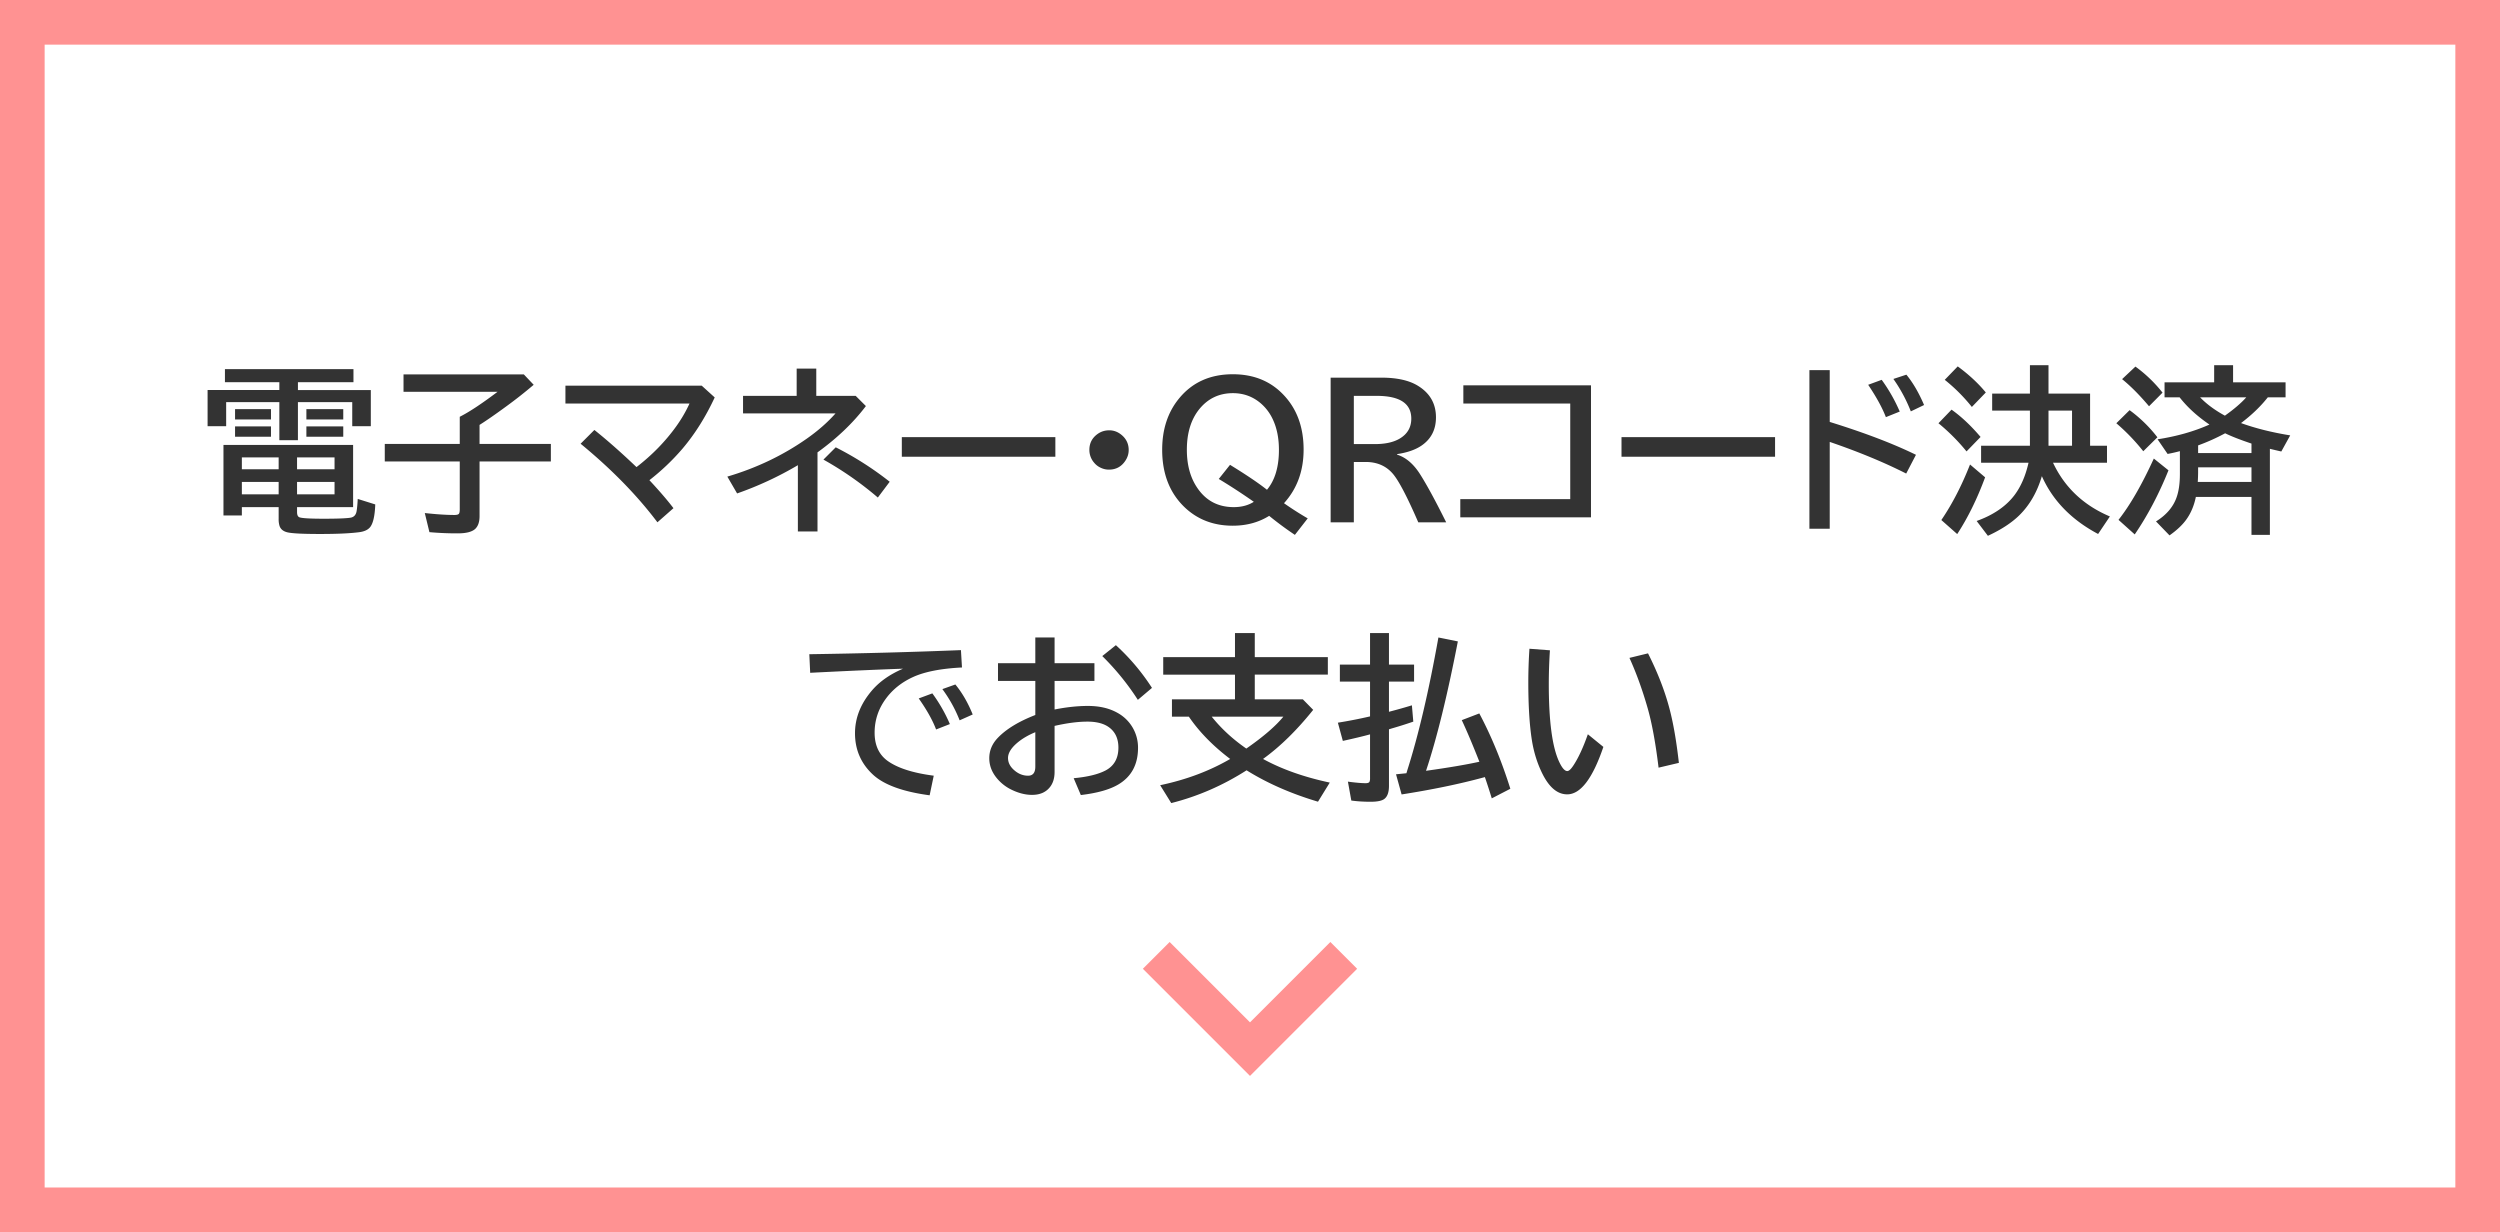
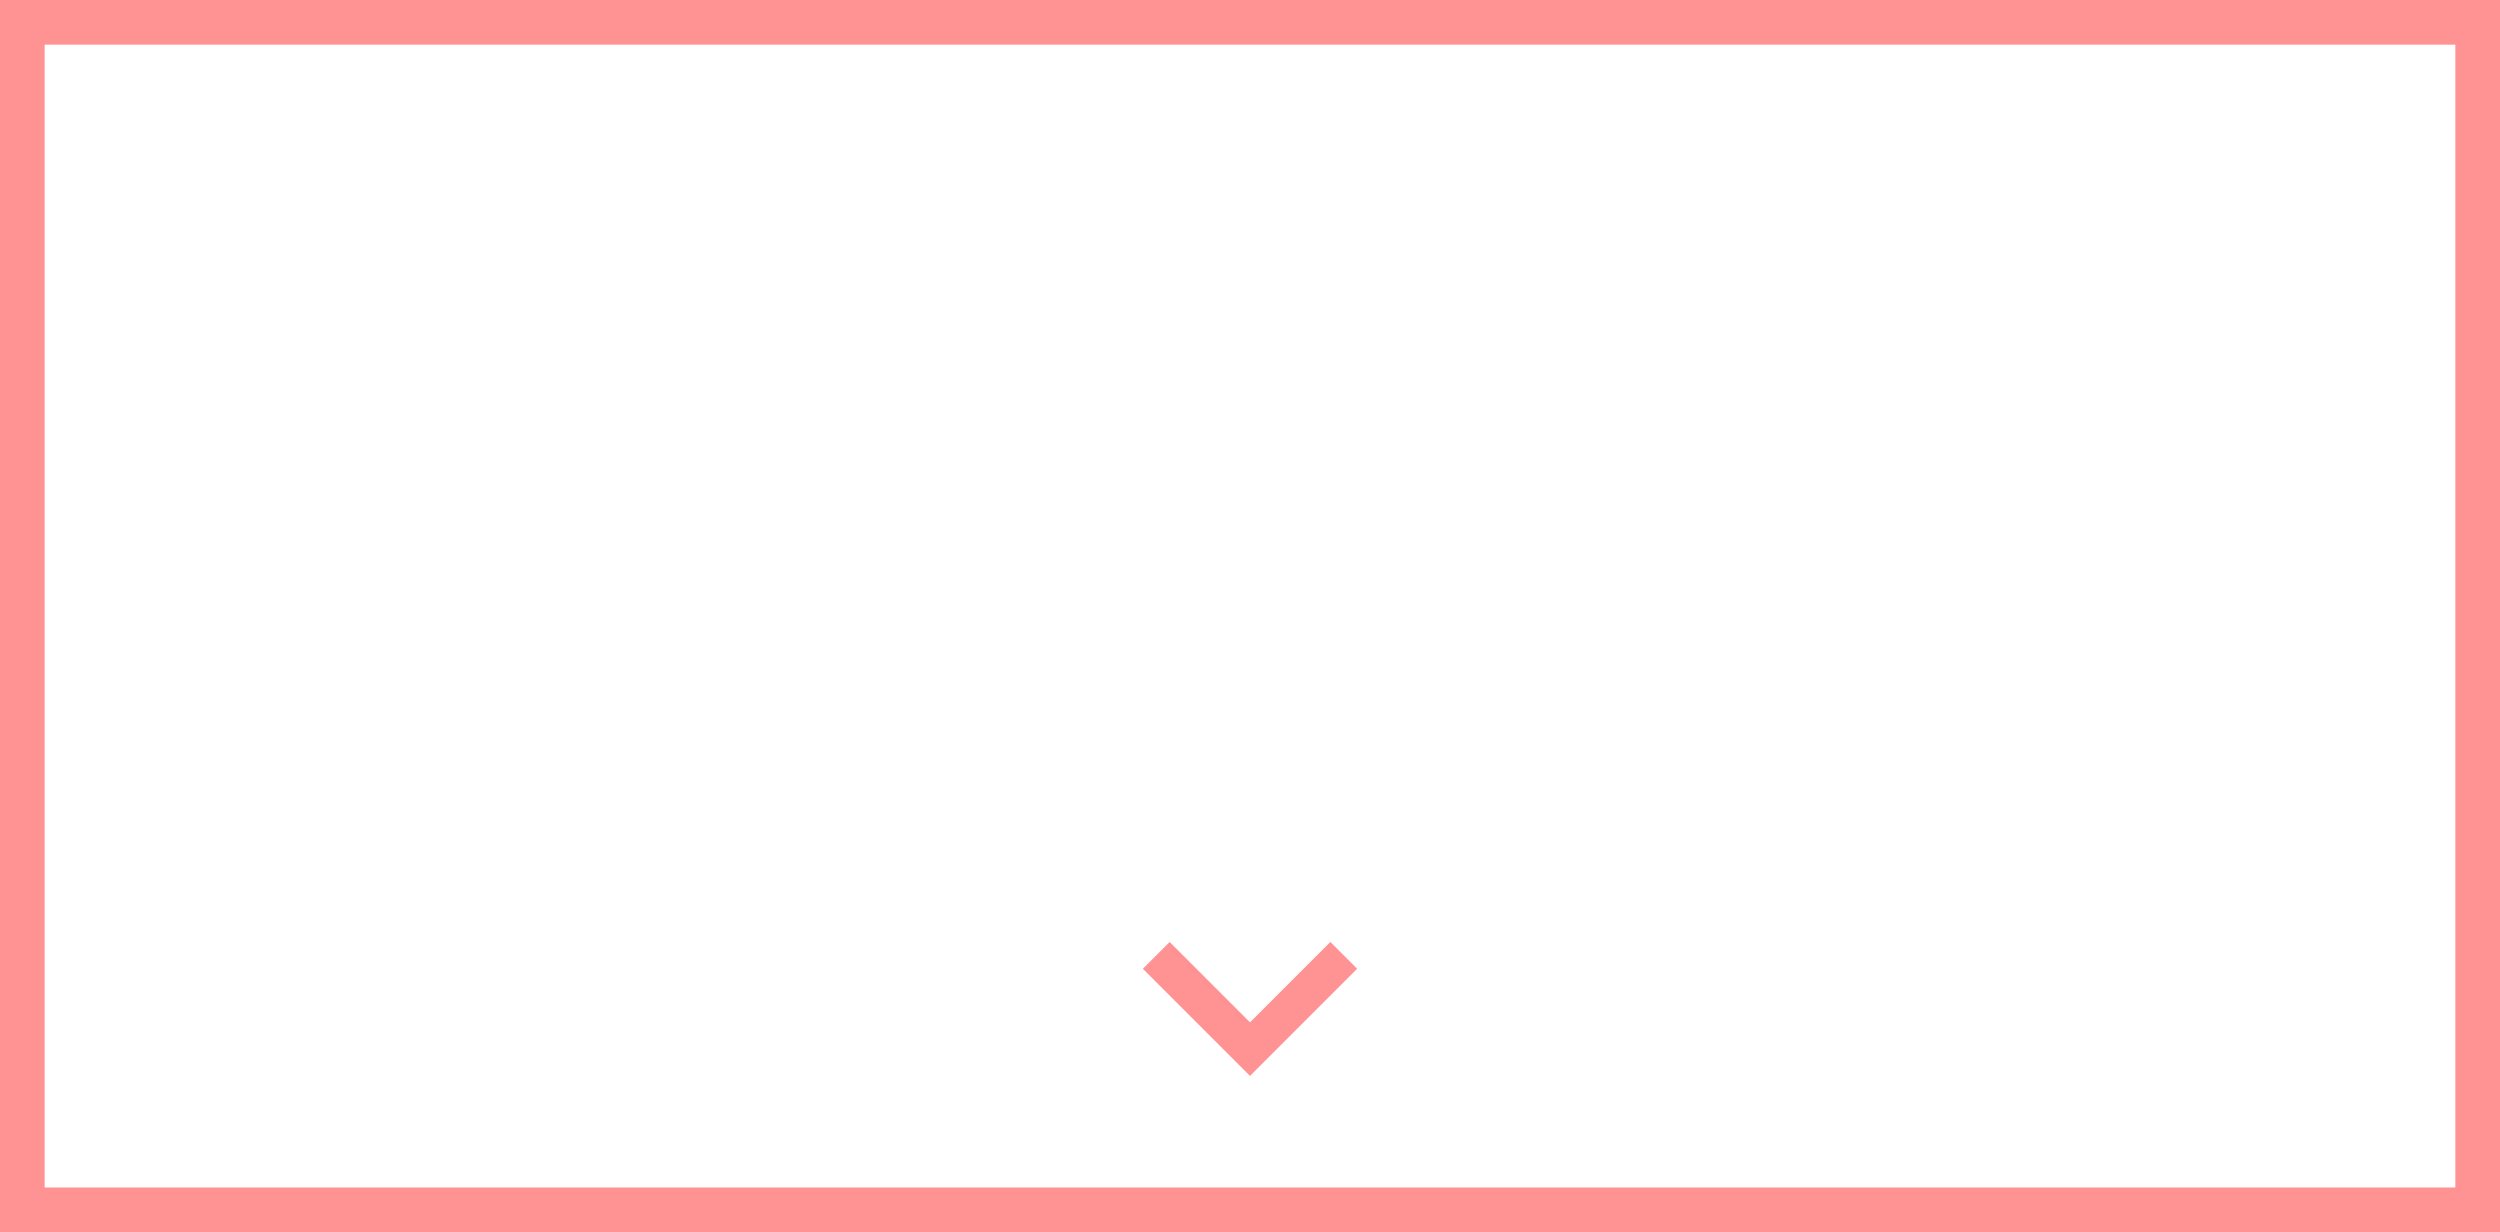
<svg xmlns="http://www.w3.org/2000/svg" width="280" height="138" fill="none" viewBox="0 0 280 138">
  <rect x="0" y="0" width="280" height="138" fill="#808080" stroke="none" />
  <path fill="#fff" stroke="#FF9292" stroke-width="5" d="M2.5 2.5h275v133H2.5z" />
-   <path fill="#333" d="M31.287 43.684v-.88h-6.094V41.34h14.395v1.465h-6.22v.879h8.163v4.052h-2.08v-2.695h-6.084v4.258h-2.08V45.04H25.33v2.695h-2.08v-4.052h8.037m1.983 13.115v.556c0 .313.084.505.253.577.254.11 1.182.166 2.784.166 1.503 0 2.49-.04 2.959-.117.377-.066.602-.31.674-.733.058-.351.1-.807.126-1.367l1.963.615c-.045 1.25-.23 2.09-.556 2.52-.248.325-.674.524-1.28.595-1.002.13-2.45.196-4.345.196-1.986 0-3.22-.066-3.701-.196-.443-.117-.723-.354-.84-.713a2.461 2.461 0 0 1-.098-.761v-1.338h-4.121v.937h-2.06v-7.9h14.52v6.963zm-2.061-5.567h-4.121v1.328h4.121v-1.328m2.06 0v1.328h4.2v-1.328zm-2.06 2.745h-4.121v1.386h4.121v-1.386m2.06 0v1.386h4.2v-1.386h-4.2m-6.943-8.155h4.024v1.162h-4.024v-1.162m0 1.934h4.024v1.162h-4.024v-1.162m7.989-1.934h4.13v1.162h-4.13v-1.162m0 1.934h4.13v1.162h-4.13v-1.162m19.394-.166v2.129h7.988v1.963H53.71v6.123c0 .631-.153 1.1-.459 1.406-.352.352-1.016.527-1.992.527a34.79 34.79 0 0 1-3.164-.136l-.518-2.14c1.315.144 2.419.216 3.31.216.28 0 .453-.05.518-.147.059-.084.088-.247.088-.488v-5.361h-8.398v-1.963h8.398v-3.037l.147-.079c1.028-.533 2.392-1.442 4.091-2.724H45.194v-1.944H58.67l1.103 1.163a51.082 51.082 0 0 1-3.115 2.45c-1.21.886-2.194 1.567-2.949 2.042m9.62-4.395h15.263l1.455 1.319c-1.01 2.174-2.207 4.082-3.594 5.722a25.43 25.43 0 0 1-3.72 3.545c1.106 1.185 2.005 2.23 2.695 3.135l-1.797 1.582c-2.279-3.027-5.147-5.96-8.604-8.799l1.543-1.543c1.446 1.153 3.018 2.54 4.717 4.16 1.764-1.36 3.259-2.897 4.482-4.609a15.237 15.237 0 0 0 1.456-2.51H63.328v-2.002m25.898-1.914h2.197v3.057h4.414l1.143 1.142c-1.413 1.869-3.22 3.598-5.42 5.186v8.857h-2.198v-7.421a38.024 38.024 0 0 1-6.806 3.164l-1.094-1.885c3.249-.957 6.204-2.367 8.867-4.229 1.276-.892 2.36-1.842 3.252-2.851h-10.36v-1.963h6.006V41.28m9.091 14.444a37.49 37.49 0 0 0-6.093-4.248l1.377-1.377a35.999 35.999 0 0 1 6.044 3.857l-1.328 1.768m2.686-6.768h17.197v2.197h-17.197zm23.223-.762c.507 0 .966.17 1.377.508.54.443.81 1.01.81 1.7 0 .422-.12.816-.361 1.181-.436.677-1.055 1.016-1.856 1.016-.351 0-.687-.085-1.006-.254a2.013 2.013 0 0 1-.644-.518 2.176 2.176 0 0 1-.537-1.445c0-.755.316-1.354.947-1.797.378-.26.801-.39 1.27-.39m20.8 11.71a38.108 38.108 0 0 1-2.881-2.13c-1.178.736-2.539 1.104-4.082 1.104-2.128 0-3.912-.677-5.351-2.031-1.699-1.608-2.549-3.767-2.549-6.475 0-2.272.619-4.173 1.856-5.703 1.484-1.836 3.502-2.754 6.054-2.754 2.37 0 4.287.794 5.752 2.383 1.452 1.562 2.178 3.58 2.178 6.054 0 2.39-.733 4.392-2.197 6.006a36.483 36.483 0 0 0 2.656 1.7l-1.436 1.845m-7.265-7.843c1.816 1.114 3.196 2.045 4.14 2.794.892-1.068 1.338-2.56 1.338-4.473 0-1.302-.228-2.438-.683-3.408a5.27 5.27 0 0 0-1.416-1.856c-.873-.722-1.892-1.084-3.057-1.084-1.536 0-2.79.596-3.76 1.787-.931 1.153-1.396 2.67-1.396 4.551 0 1.628.355 2.998 1.064 4.111.977 1.543 2.373 2.315 4.19 2.315.872 0 1.621-.199 2.246-.596a68.967 68.967 0 0 0-3.926-2.559l1.26-1.581m11.269-9.765h5.694c1.725 0 3.079.3 4.062.898 1.361.827 2.041 2.009 2.041 3.545 0 1.367-.534 2.419-1.601 3.154-.678.47-1.595.791-2.754.967v.059c.983.306 1.842 1.038 2.578 2.197.768 1.211 1.741 3.005 2.92 5.381h-3.125c-1.237-2.851-2.185-4.661-2.842-5.43-.755-.885-1.774-1.328-3.057-1.328h-1.318v6.758h-2.598zm2.598 2.04v5.401h2.363c1.159 0 2.084-.205 2.774-.615.866-.514 1.298-1.26 1.298-2.236 0-1.7-1.292-2.55-3.876-2.55h-2.559m12.266-1.18h14.296V57.94h-14.638V55.9h12.314V45.196h-11.972v-2.04m17.714 5.8h17.198v2.197h-17.198zm21.045-7.5h2.276v5.8c3.886 1.205 7.106 2.433 9.658 3.683l-1.094 2.1c-2.448-1.244-5.303-2.426-8.564-3.546v9.727h-2.276zm8.565 5.264c-.397-1.035-1.058-2.243-1.983-3.623l1.514-.557a18.458 18.458 0 0 1 2.021 3.555zm2.793-.645a17.002 17.002 0 0 0-1.953-3.633l1.455-.478c.735.892 1.396 2.025 1.982 3.398l-1.484.713m15.927 5.752c1.303 2.767 3.425 4.772 6.368 6.016l-1.319 1.963c-2.981-1.582-5.081-3.74-6.299-6.475-.527 1.79-1.377 3.258-2.548 4.404-.866.84-2.032 1.599-3.496 2.276l-1.26-1.66c1.836-.658 3.232-1.602 4.189-2.832.742-.964 1.283-2.195 1.621-3.692h-5.312v-1.904h5.469v-3.936h-4.229v-1.904h4.229V40.9h2.08v3.184h4.658v5.84h1.894v1.904h-6.045m2.129-5.84h-2.636v3.936h2.636v-3.936m-11.22-.41a19.175 19.175 0 0 0-3.037-3.037l1.455-1.504c1.25.918 2.298 1.891 3.144 2.92l-1.562 1.621m-.596 4.98a22.17 22.17 0 0 0-3.145-3.154l1.465-1.523c1.081.762 2.165 1.78 3.252 3.057l-1.572 1.62m-2.822 7.686c1.217-1.79 2.288-3.864 3.213-6.22l1.689 1.435c-.892 2.415-1.934 4.534-3.125 6.357l-1.777-1.572m33.564-10.86c1.621.587 3.457 1.046 5.508 1.378l-.996 1.806a61.85 61.85 0 0 1-1.279-.302v9.638h-2.061v-4.248h-6.23c-.202.983-.56 1.83-1.075 2.54-.429.598-1.054 1.188-1.875 1.767l-1.513-1.563c1.159-.722 1.927-1.62 2.304-2.695.248-.697.371-1.566.371-2.607v-2.569a18.16 18.16 0 0 1-1.377.313l-1.123-1.64c2.155-.333 4.092-.883 5.811-1.651-1.361-.925-2.474-1.94-3.34-3.047h-1.689v-1.68h5.556V40.9h2.119v1.924h5.879v1.68h-1.992c-.807 1.022-1.806 1.982-2.998 2.88m-1.777 1.143a22.83 22.83 0 0 1-3.028 1.358v.86h5.977V49.68c-1.263-.423-2.246-.808-2.949-1.153m-.029-1.972c1.035-.736 1.832-1.42 2.392-2.051h-5.166c.729.755 1.654 1.439 2.774 2.05m2.978 5.79h-5.977v.42c0 .41-.013.814-.039 1.212h6.016v-1.631M240.691 45.5c-1.054-1.25-2.06-2.262-3.017-3.037l1.494-1.406a15.382 15.382 0 0 1 3.037 2.92zm-.644 5.04a22.43 22.43 0 0 0-3.018-3.136l1.485-1.465a15.339 15.339 0 0 1 3.115 3.038l-1.582 1.562m-2.774 7.685c1.296-1.641 2.614-3.93 3.956-6.866l1.64 1.319c-1.068 2.656-2.327 5.049-3.779 7.178l-1.817-1.631M90.643 73.273c5.99-.09 11.65-.244 16.982-.459l.117 1.944c-2.35.117-4.18.475-5.488 1.074-1.25.573-2.253 1.367-3.008 2.383-.86 1.152-1.289 2.435-1.289 3.847 0 1.407.488 2.461 1.465 3.165 1.12.8 2.838 1.35 5.156 1.65l-.459 2.197c-3.021-.403-5.146-1.185-6.377-2.343-1.321-1.237-1.982-2.774-1.982-4.61 0-1.667.599-3.223 1.797-4.668.872-1.061 2.067-1.914 3.584-2.559-2.69.092-6.156.245-10.4.46l-.098-2.08Zm14.199 8.428c-.384-1.022-1.032-2.18-1.944-3.476l1.524-.567a17.296 17.296 0 0 1 1.963 3.438l-1.543.605m2.637-1.025a15.26 15.26 0 0 0-1.934-3.496l1.455-.518c.762.925 1.41 2.044 1.943 3.36l-1.464.654m8.476-9.278h2.158v2.881h4.463v1.983h-4.463v3.203c1.328-.267 2.575-.4 3.741-.4 1.276 0 2.369.253 3.281.761a4.423 4.423 0 0 1 2.324 3.926c0 1.875-.742 3.249-2.227 4.121-.963.566-2.356.957-4.179 1.172l-.801-1.885c1.549-.143 2.741-.433 3.574-.869.957-.508 1.436-1.36 1.436-2.559 0-1.035-.375-1.81-1.123-2.324-.573-.39-1.354-.586-2.344-.586-1.055 0-2.282.16-3.682.479v5.156c0 .703-.175 1.273-.527 1.709-.456.573-1.123.86-2.002.86-.801 0-1.634-.228-2.5-.684a4.862 4.862 0 0 1-1.23-.948c-.704-.748-1.055-1.572-1.055-2.47 0-.853.316-1.612.947-2.276.944-.99 2.347-1.845 4.209-2.568v-3.818h-4.18v-1.983h4.18V71.4m0 10.606c-.833.345-1.527.758-2.08 1.24-.651.567-.977 1.117-.977 1.65 0 .508.228.96.684 1.358.469.417.99.625 1.563.625.54 0 .81-.339.81-1.016v-3.857m11.484-3.623a28.549 28.549 0 0 0-3.984-4.903l1.524-1.22a24.011 24.011 0 0 1 4.042 4.785l-1.582 1.338m14.024 6.621c2.09 1.146 4.58 2.028 7.471 2.646l-1.319 2.14c-3.034-.906-5.7-2.078-7.998-3.516-2.656 1.699-5.469 2.923-8.437 3.671l-1.241-2.002c2.911-.612 5.525-1.591 7.842-2.939-1.914-1.445-3.457-3.024-4.629-4.736h-1.894v-1.944h7.06V75.56h-8.037v-1.963h8.037V70.9h2.217v2.696h8.184v1.963h-8.184v2.763h5.381l1.162 1.182c-1.836 2.292-3.708 4.124-5.615 5.498m-1.875-1.162c1.901-1.322 3.284-2.513 4.15-3.574h-8.027c1.068 1.334 2.36 2.526 3.877 3.574m13.857-9.404V70.9h2.119v3.535h2.813v1.905h-2.813v3.379a60.396 60.396 0 0 0 2.569-.723l.156 1.826c-.788.274-1.601.53-2.441.772l-.284.088v6.337c0 .723-.179 1.215-.537 1.475-.28.202-.787.303-1.523.303-.781 0-1.501-.046-2.158-.137l-.381-2.119.283.04c.729.09 1.296.136 1.699.136.241 0 .388-.055.44-.166a.921.921 0 0 0 .058-.371v-4.932c-.729.202-1.744.446-3.047.733l-.556-2.041a52.007 52.007 0 0 0 3.603-.704V76.34h-3.379v-1.904h3.379m4.073 12.167c.032-.097.061-.195.087-.292 1.263-3.959 2.429-8.93 3.497-14.913l2.177.44c-1.172 6.048-2.36 10.879-3.564 14.492 2.552-.358 4.544-.697 5.976-1.016-.755-1.914-1.412-3.466-1.972-4.658l1.963-.752c1.347 2.533 2.506 5.345 3.476 8.438l-2.08 1.074a75.382 75.382 0 0 0-.771-2.383l-.254.069c-2.643.716-5.668 1.34-9.073 1.875l-.625-2.256 1.163-.118m22.06-2.949c-1.204 3.542-2.555 5.313-4.053 5.313-1.067 0-1.982-.749-2.744-2.246-.586-1.16-.989-2.435-1.211-3.828-.267-1.693-.4-3.868-.4-6.524a58 58 0 0 1 .127-3.71l2.295.175a58.828 58.828 0 0 0-.127 3.77c0 4.18.39 7.093 1.172 8.74.319.677.618 1.015.898 1.015.182 0 .41-.208.684-.625.56-.846 1.1-2.011 1.621-3.496l1.738 1.416m6.182 2.325c-.332-2.748-.739-4.968-1.221-6.66-.586-2.051-1.266-3.93-2.041-5.635l2.08-.508c1.074 2.129 1.872 4.18 2.393 6.152.429 1.602.784 3.64 1.064 6.113l-2.275.537" />
  <path fill="#FF9292" fill-rule="evenodd" d="m128 108.503 3-3 9 9 9-9 3 3-12 12z" clip-rule="evenodd" />
</svg>